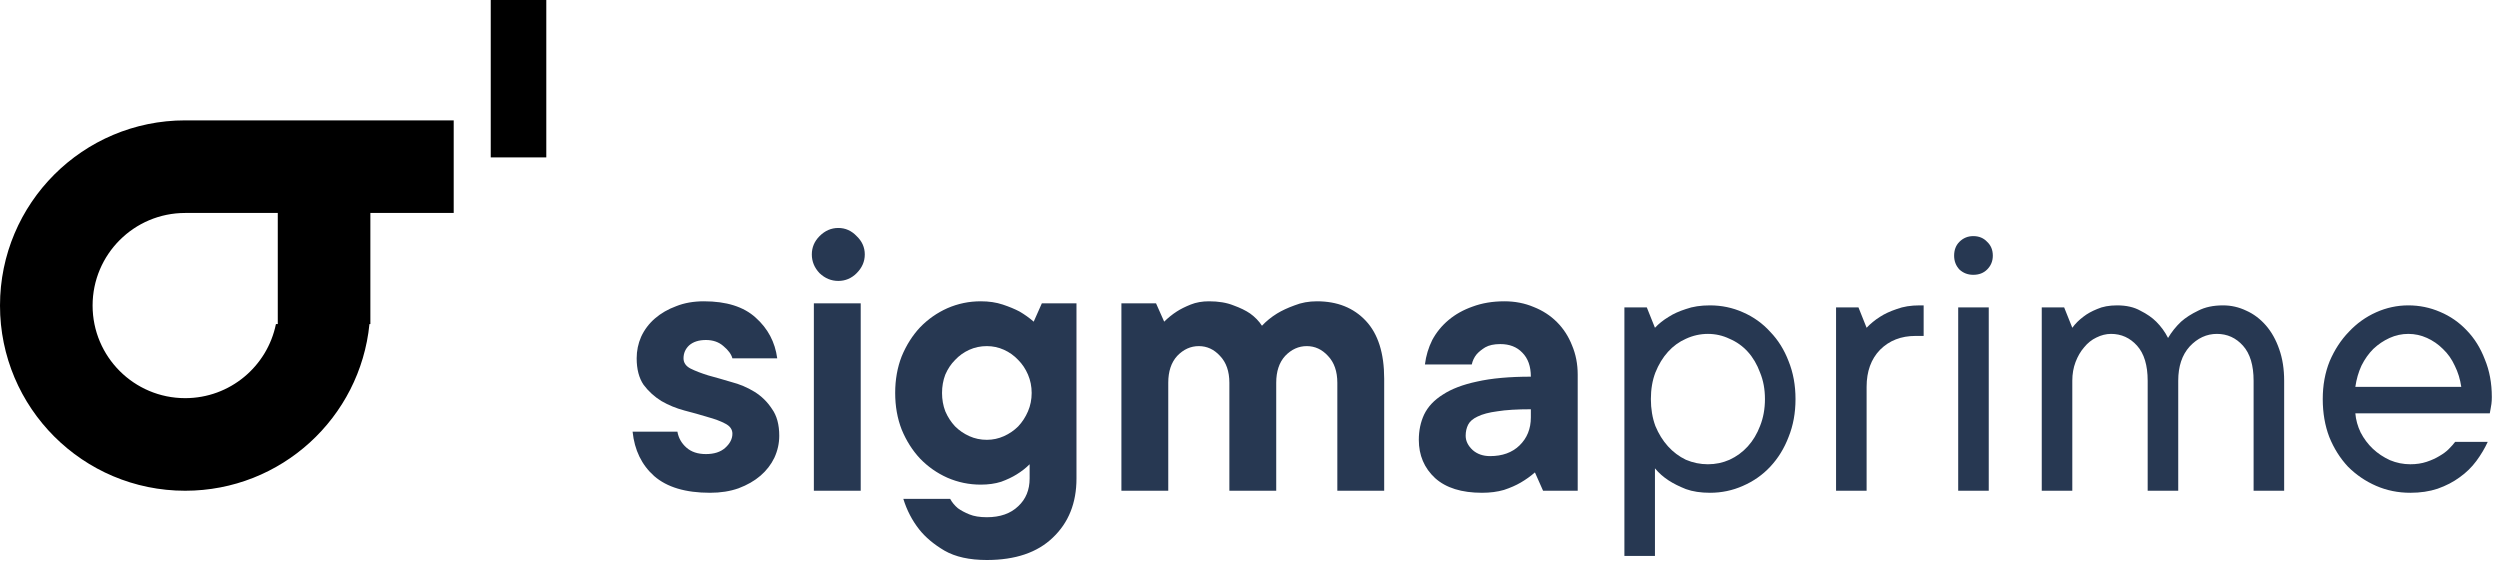
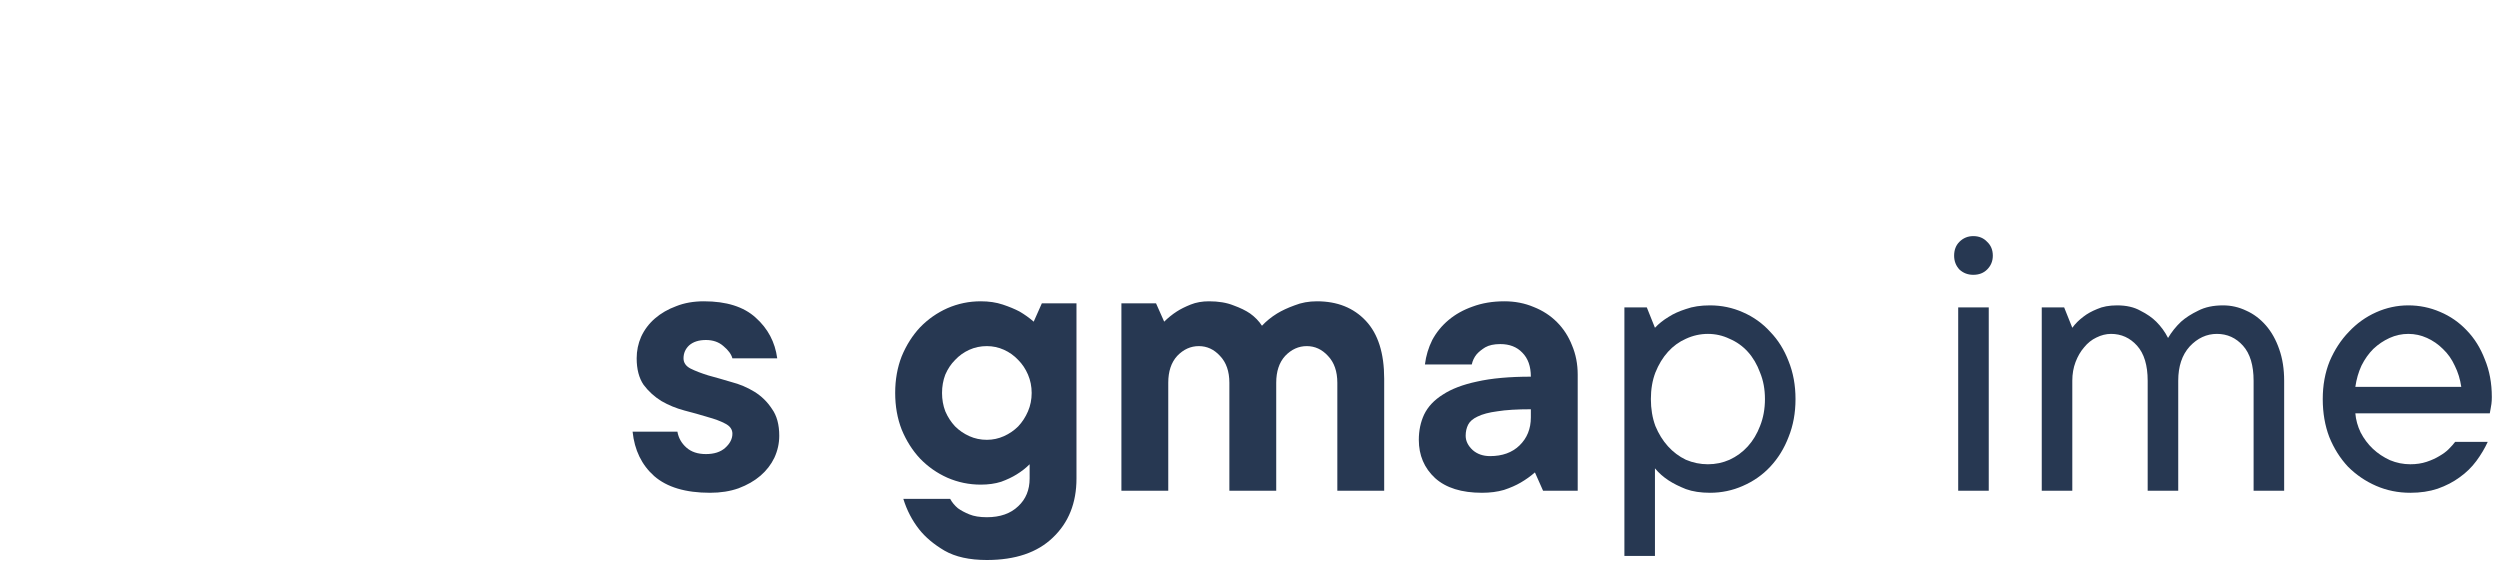
<svg xmlns="http://www.w3.org/2000/svg" width="270" height="61" viewBox="0 0 270 61" fill="none">
  <path d="M76.68 53.22C74.04 53.22 72.031 52.619 70.652 51.416C69.303 50.214 68.526 48.615 68.32 46.62H73.16C73.278 47.295 73.6 47.867 74.128 48.336C74.656 48.806 75.36 49.04 76.24 49.04C77.12 49.04 77.81 48.82 78.308 48.38C78.836 47.911 79.1 47.398 79.1 46.84C79.1 46.371 78.836 46.004 78.308 45.74C77.81 45.476 77.179 45.242 76.416 45.036C75.654 44.801 74.818 44.567 73.908 44.332C73.028 44.097 72.207 43.76 71.444 43.32C70.682 42.851 70.036 42.264 69.508 41.56C69.01 40.827 68.76 39.873 68.76 38.7C68.76 37.879 68.922 37.102 69.244 36.368C69.596 35.605 70.095 34.946 70.74 34.388C71.386 33.831 72.148 33.391 73.028 33.068C73.908 32.716 74.906 32.54 76.02 32.54C78.455 32.54 80.318 33.127 81.608 34.3C82.928 35.474 83.706 36.94 83.94 38.7H79.1C78.983 38.26 78.66 37.82 78.132 37.38C77.634 36.94 77.003 36.72 76.24 36.72C75.478 36.72 74.876 36.911 74.436 37.292C74.026 37.673 73.82 38.143 73.82 38.7C73.82 39.169 74.07 39.536 74.568 39.8C75.096 40.064 75.742 40.313 76.504 40.548C77.267 40.754 78.088 40.988 78.968 41.252C79.878 41.487 80.714 41.839 81.476 42.308C82.239 42.778 82.87 43.394 83.368 44.156C83.896 44.889 84.16 45.858 84.16 47.06C84.16 47.882 83.984 48.673 83.632 49.436C83.28 50.169 82.782 50.815 82.136 51.372C81.491 51.929 80.699 52.384 79.76 52.736C78.851 53.059 77.824 53.22 76.68 53.22Z" fill="#273852" />
-   <path d="M87.897 32.76H92.957V53H87.897V32.76ZM90.537 30.34C89.774 30.34 89.1 30.061 88.513 29.504C87.956 28.918 87.677 28.243 87.677 27.48C87.677 26.718 87.956 26.058 88.513 25.5C89.1 24.913 89.774 24.62 90.537 24.62C91.299 24.62 91.96 24.913 92.517 25.5C93.103 26.058 93.397 26.718 93.397 27.48C93.397 28.243 93.103 28.918 92.517 29.504C91.96 30.061 91.299 30.34 90.537 30.34Z" fill="#273852" />
  <path d="M106.58 60.48C104.702 60.48 103.177 60.143 102.004 59.468C100.86 58.793 99.95 58.031 99.276 57.18C98.513 56.212 97.941 55.112 97.56 53.88H102.62C102.825 54.261 103.104 54.599 103.456 54.892C103.778 55.127 104.189 55.347 104.688 55.552C105.186 55.758 105.817 55.86 106.58 55.86C108.017 55.86 109.146 55.464 109.968 54.672C110.789 53.91 111.2 52.912 111.2 51.68V50.14C110.789 50.551 110.32 50.917 109.792 51.24C109.322 51.533 108.765 51.797 108.12 52.032C107.474 52.237 106.741 52.34 105.92 52.34C104.658 52.34 103.456 52.091 102.312 51.592C101.197 51.093 100.214 50.404 99.364 49.524C98.542 48.644 97.882 47.603 97.384 46.4C96.914 45.197 96.68 43.877 96.68 42.44C96.68 41.003 96.914 39.683 97.384 38.48C97.882 37.278 98.542 36.236 99.364 35.356C100.214 34.476 101.197 33.787 102.312 33.288C103.456 32.789 104.658 32.54 105.92 32.54C106.8 32.54 107.592 32.657 108.296 32.892C109 33.127 109.601 33.376 110.1 33.64C110.657 33.963 111.17 34.33 111.64 34.74L112.52 32.76H116.26V51.68C116.26 54.32 115.409 56.447 113.708 58.06C112.036 59.673 109.66 60.48 106.58 60.48ZM106.58 47.5C107.225 47.5 107.841 47.368 108.428 47.104C109.014 46.84 109.528 46.488 109.968 46.048C110.408 45.579 110.76 45.036 111.024 44.42C111.288 43.804 111.42 43.144 111.42 42.44C111.42 41.736 111.288 41.076 111.024 40.46C110.76 39.844 110.408 39.316 109.968 38.876C109.528 38.407 109.014 38.04 108.428 37.776C107.841 37.512 107.225 37.38 106.58 37.38C105.905 37.38 105.274 37.512 104.688 37.776C104.101 38.04 103.588 38.407 103.148 38.876C102.708 39.316 102.356 39.844 102.092 40.46C101.857 41.076 101.74 41.736 101.74 42.44C101.74 43.144 101.857 43.804 102.092 44.42C102.356 45.036 102.708 45.579 103.148 46.048C103.588 46.488 104.101 46.84 104.688 47.104C105.274 47.368 105.905 47.5 106.58 47.5Z" fill="#273852" />
  <path d="M121.112 32.76H124.852L125.732 34.74C126.142 34.33 126.597 33.963 127.096 33.64C127.506 33.376 128.005 33.127 128.592 32.892C129.178 32.657 129.838 32.54 130.572 32.54C131.598 32.54 132.478 32.687 133.212 32.98C133.945 33.244 134.546 33.538 135.016 33.86C135.544 34.242 135.969 34.681 136.292 35.18C136.761 34.681 137.304 34.242 137.92 33.86C138.448 33.538 139.078 33.244 139.812 32.98C140.545 32.687 141.352 32.54 142.232 32.54C144.432 32.54 146.192 33.244 147.512 34.652C148.832 36.06 149.492 38.143 149.492 40.9V53H144.432V41.34C144.432 40.108 144.094 39.14 143.42 38.436C142.774 37.732 142.012 37.38 141.132 37.38C140.252 37.38 139.474 37.732 138.8 38.436C138.154 39.14 137.832 40.108 137.832 41.34V53H132.772V41.34C132.772 40.108 132.434 39.14 131.76 38.436C131.114 37.732 130.352 37.38 129.472 37.38C128.592 37.38 127.814 37.732 127.14 38.436C126.494 39.14 126.172 40.108 126.172 41.34V53H121.112V32.76Z" fill="#273852" />
  <path d="M160.052 53.22C157.852 53.22 156.165 52.692 154.992 51.636C153.818 50.551 153.232 49.172 153.232 47.5C153.232 46.503 153.422 45.593 153.804 44.772C154.214 43.922 154.889 43.203 155.828 42.616C156.766 42 157.998 41.531 159.524 41.208C161.078 40.856 163.014 40.68 165.332 40.68C165.332 39.566 165.024 38.7 164.408 38.084C163.821 37.468 163.029 37.16 162.032 37.16C161.357 37.16 160.814 37.278 160.404 37.512C160.022 37.747 159.714 37.996 159.48 38.26C159.216 38.583 159.04 38.95 158.952 39.36H153.892C154.009 38.422 154.273 37.541 154.684 36.72C155.124 35.899 155.71 35.18 156.444 34.564C157.177 33.948 158.042 33.464 159.04 33.112C160.066 32.731 161.21 32.54 162.472 32.54C163.616 32.54 164.672 32.745 165.64 33.156C166.608 33.538 167.444 34.08 168.148 34.784C168.852 35.488 169.394 36.324 169.776 37.292C170.186 38.26 170.392 39.316 170.392 40.46V53H166.652L165.772 51.02C165.302 51.431 164.789 51.797 164.232 52.12C163.733 52.413 163.132 52.678 162.428 52.912C161.724 53.117 160.932 53.22 160.052 53.22ZM160.932 49.26C162.252 49.26 163.308 48.879 164.1 48.116C164.921 47.324 165.332 46.312 165.332 45.08V44.2C163.836 44.2 162.633 44.273 161.724 44.42C160.814 44.538 160.096 44.728 159.568 44.992C159.069 45.227 158.732 45.52 158.556 45.872C158.38 46.224 158.292 46.62 158.292 47.06C158.292 47.617 158.541 48.131 159.04 48.6C159.538 49.04 160.169 49.26 160.932 49.26Z" fill="#273852" />
  <path d="M175.435 33.2H177.855L178.735 35.4C179.145 34.96 179.644 34.564 180.231 34.212C180.729 33.889 181.345 33.611 182.079 33.376C182.812 33.112 183.677 32.98 184.675 32.98C185.936 32.98 187.124 33.23 188.239 33.728C189.383 34.227 190.365 34.931 191.187 35.84C192.037 36.72 192.697 37.776 193.167 39.008C193.665 40.24 193.915 41.604 193.915 43.1C193.915 44.596 193.665 45.96 193.167 47.192C192.697 48.424 192.037 49.495 191.187 50.404C190.365 51.284 189.383 51.974 188.239 52.472C187.124 52.971 185.936 53.22 184.675 53.22C183.677 53.22 182.812 53.088 182.079 52.824C181.345 52.531 180.729 52.223 180.231 51.9C179.644 51.519 179.145 51.079 178.735 50.58V60.04H175.435V33.2ZM184.455 50.14C185.276 50.14 186.053 49.979 186.787 49.656C187.549 49.304 188.209 48.82 188.767 48.204C189.324 47.588 189.764 46.855 190.087 46.004C190.439 45.124 190.615 44.156 190.615 43.1C190.615 42.044 190.439 41.091 190.087 40.24C189.764 39.36 189.324 38.612 188.767 37.996C188.209 37.38 187.549 36.911 186.787 36.588C186.053 36.236 185.276 36.06 184.455 36.06C183.633 36.06 182.841 36.236 182.079 36.588C181.345 36.911 180.7 37.38 180.143 37.996C179.585 38.612 179.131 39.36 178.779 40.24C178.456 41.091 178.295 42.044 178.295 43.1C178.295 44.156 178.456 45.124 178.779 46.004C179.131 46.855 179.585 47.588 180.143 48.204C180.7 48.82 181.345 49.304 182.079 49.656C182.841 49.979 183.633 50.14 184.455 50.14Z" fill="#273852" />
-   <path d="M198.294 33.2H200.714L201.594 35.4C202.005 34.96 202.489 34.564 203.046 34.212C203.545 33.889 204.146 33.611 204.85 33.376C205.554 33.112 206.375 32.98 207.314 32.98H207.754V36.28H206.874C205.319 36.28 204.043 36.779 203.046 37.776C202.078 38.773 201.594 40.108 201.594 41.78V53H198.294V33.2Z" fill="#273852" />
  <path d="M211.485 33.2H214.785V53H211.485V33.2ZM213.113 29.68C212.527 29.68 212.028 29.489 211.617 29.108C211.236 28.698 211.045 28.199 211.045 27.612C211.045 26.996 211.236 26.497 211.617 26.116C212.028 25.706 212.527 25.5 213.113 25.5C213.729 25.5 214.228 25.706 214.609 26.116C215.02 26.497 215.225 26.996 215.225 27.612C215.225 28.199 215.02 28.698 214.609 29.108C214.228 29.489 213.729 29.68 213.113 29.68Z" fill="#273852" />
  <path d="M220.509 33.2H222.929L223.809 35.4C224.131 34.96 224.527 34.564 224.997 34.212C225.407 33.889 225.906 33.611 226.493 33.376C227.079 33.112 227.798 32.98 228.649 32.98C229.646 32.98 230.482 33.171 231.157 33.552C231.861 33.904 232.433 34.3 232.873 34.74C233.401 35.268 233.826 35.855 234.149 36.5C234.53 35.855 234.999 35.268 235.557 34.74C236.055 34.3 236.671 33.904 237.405 33.552C238.138 33.171 239.033 32.98 240.089 32.98C240.969 32.98 241.805 33.171 242.597 33.552C243.389 33.904 244.093 34.432 244.709 35.136C245.325 35.84 245.809 36.706 246.161 37.732C246.513 38.73 246.689 39.859 246.689 41.12V53H243.389V41.12C243.389 39.448 243.007 38.187 242.245 37.336C241.482 36.486 240.543 36.06 239.429 36.06C238.314 36.06 237.331 36.515 236.481 37.424C235.659 38.334 235.249 39.566 235.249 41.12V53H231.949V41.12C231.949 39.448 231.567 38.187 230.805 37.336C230.042 36.486 229.103 36.06 227.989 36.06C227.461 36.06 226.933 36.192 226.405 36.456C225.906 36.691 225.466 37.043 225.085 37.512C224.703 37.952 224.395 38.48 224.161 39.096C223.926 39.712 223.809 40.387 223.809 41.12V53H220.509V33.2Z" fill="#273852" />
  <path d="M260.317 53.22C258.997 53.22 257.765 52.971 256.621 52.472C255.477 51.974 254.465 51.284 253.585 50.404C252.734 49.495 252.059 48.424 251.561 47.192C251.091 45.96 250.857 44.596 250.857 43.1C250.857 41.604 251.106 40.24 251.605 39.008C252.133 37.776 252.822 36.72 253.673 35.84C254.523 34.931 255.506 34.227 256.621 33.728C257.735 33.23 258.894 32.98 260.097 32.98C261.299 32.98 262.443 33.215 263.529 33.684C264.643 34.154 265.611 34.828 266.433 35.708C267.254 36.559 267.899 37.6 268.369 38.832C268.867 40.035 269.117 41.384 269.117 42.88C269.117 43.173 269.102 43.423 269.073 43.628C269.043 43.834 269.014 44.01 268.985 44.156C268.955 44.332 268.926 44.493 268.897 44.64H254.377C254.435 45.344 254.626 46.033 254.949 46.708C255.301 47.383 255.741 47.969 256.269 48.468C256.797 48.967 257.413 49.377 258.117 49.7C258.821 49.993 259.554 50.14 260.317 50.14C260.962 50.14 261.549 50.052 262.077 49.876C262.605 49.7 263.059 49.495 263.441 49.26C263.851 49.025 264.189 48.776 264.453 48.512C264.746 48.219 264.981 47.955 265.157 47.72H268.677C268.354 48.424 267.943 49.113 267.445 49.788C266.946 50.463 266.345 51.05 265.641 51.548C264.966 52.047 264.174 52.458 263.265 52.78C262.385 53.074 261.402 53.22 260.317 53.22ZM265.817 41.78C265.699 40.959 265.465 40.196 265.113 39.492C264.79 38.788 264.365 38.187 263.837 37.688C263.338 37.19 262.766 36.794 262.121 36.5C261.475 36.207 260.801 36.06 260.097 36.06C259.393 36.06 258.718 36.207 258.073 36.5C257.427 36.794 256.841 37.19 256.313 37.688C255.814 38.187 255.389 38.788 255.037 39.492C254.714 40.196 254.494 40.959 254.377 41.78H265.817Z" fill="#273852" />
-   <path fill-rule="evenodd" clip-rule="evenodd" d="M59 0H53V17H59V0ZM10 33C10 27.477 14.477 23 20 23H30V35H29.8C28.873 39.565 24.838 43 20 43C14.477 43 10 38.523 10 33ZM20 53C30.371 53 38.898 45.107 39.901 35H40V23H49V13H32H20C8.954 13 0 21.954 0 33C0 44.046 8.954 53 20 53Z" fill="black" />
</svg>